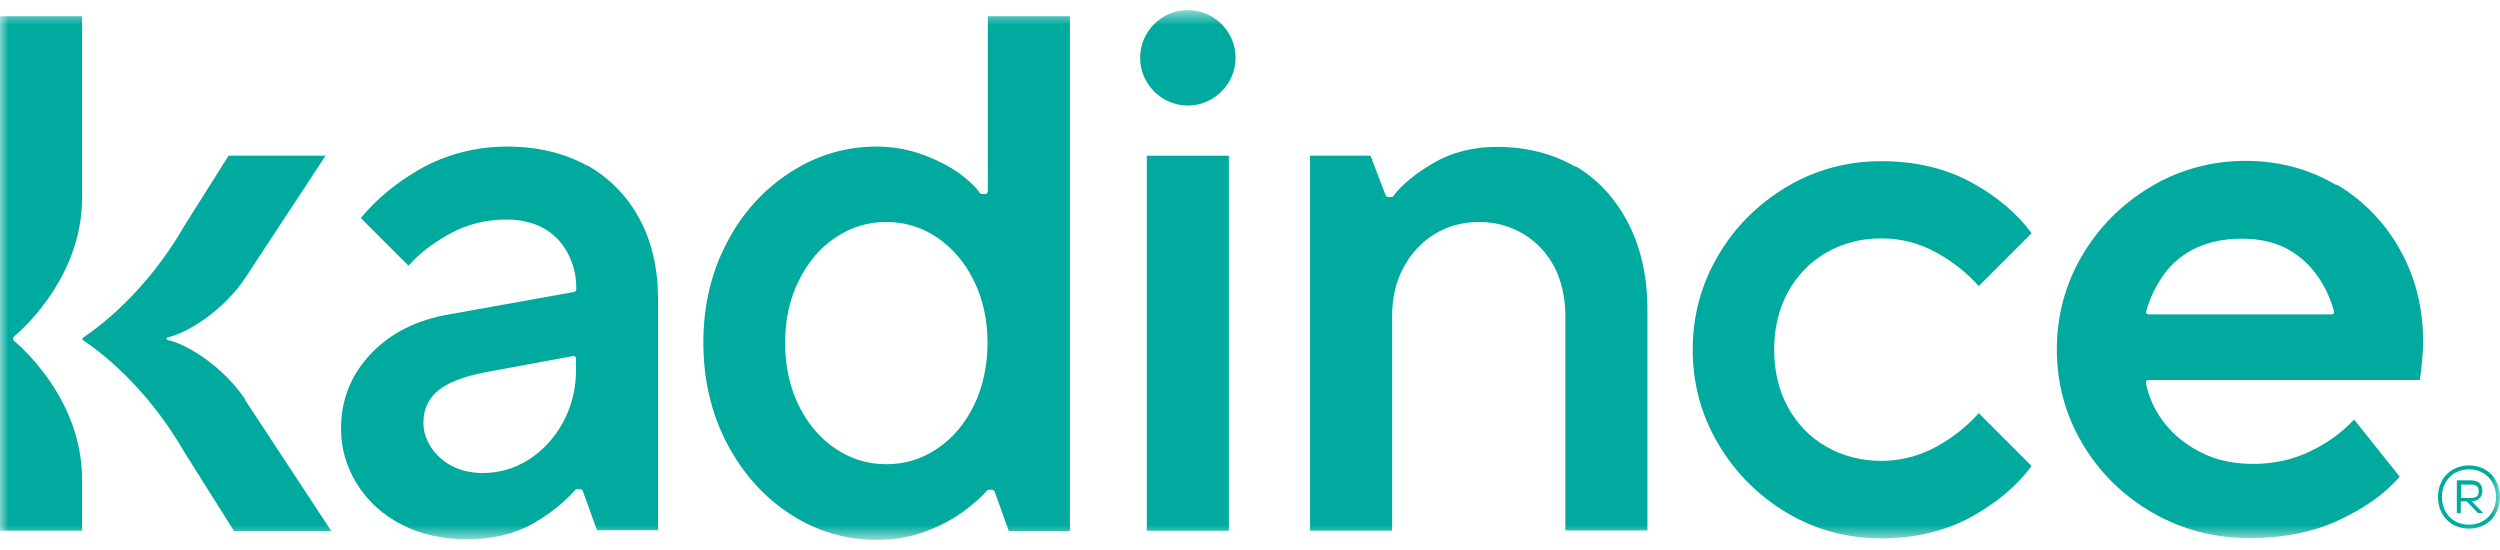
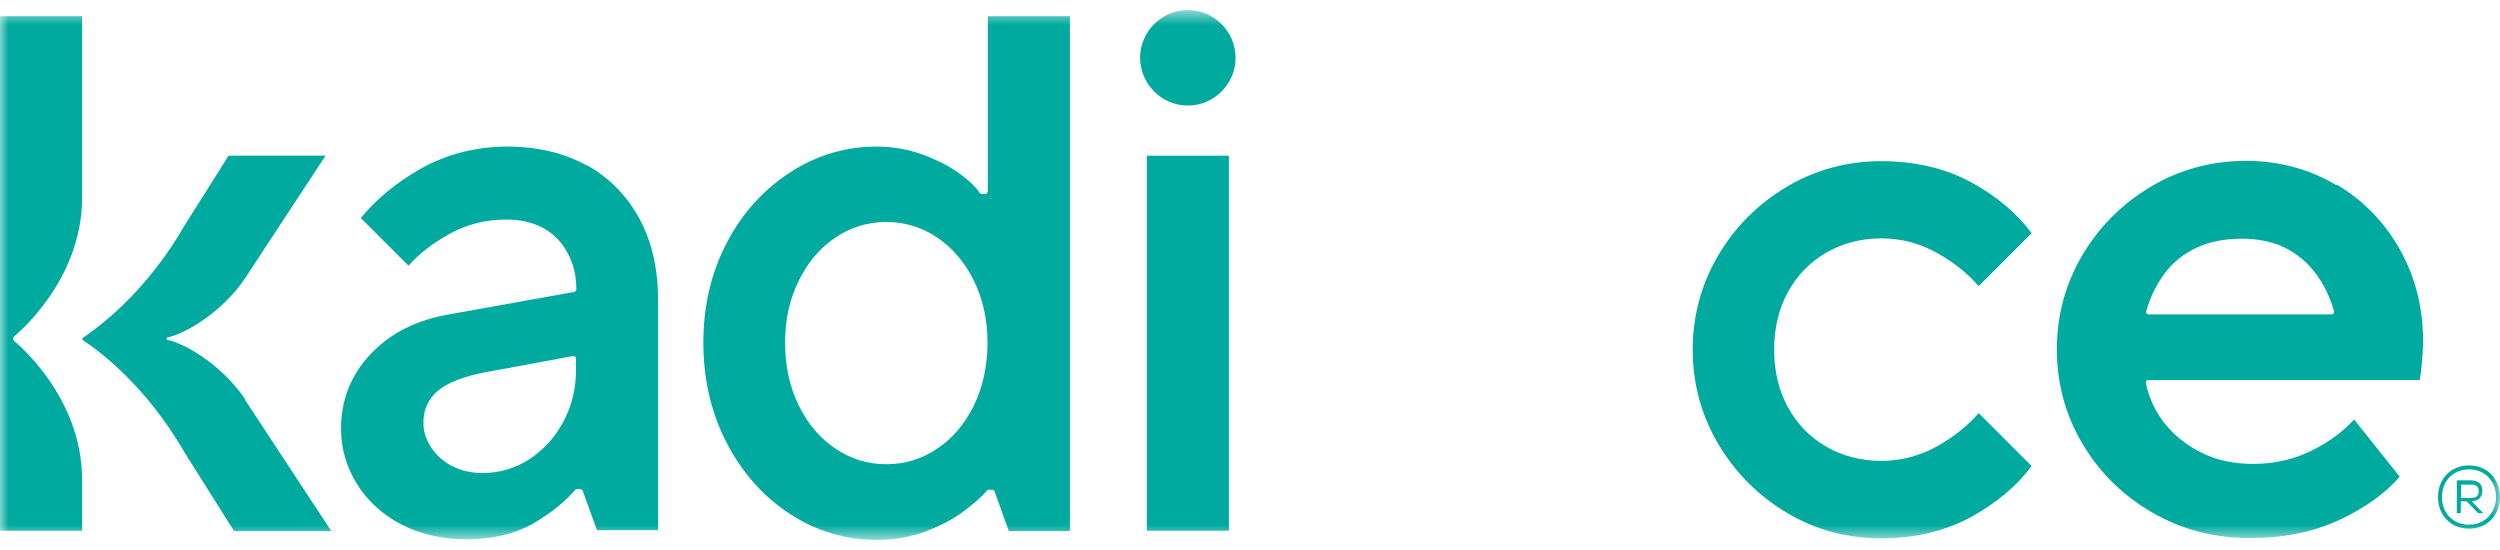
<svg xmlns="http://www.w3.org/2000/svg" width="150" height="33" viewBox="0 0 150 33" fill="none">
  <g id="Clip path group">
    <mask id="mask0_1149_178" style="mask-type:luminance" maskUnits="userSpaceOnUse" x="0" y="0" width="150" height="33">
      <g id="clippath">
        <path id="Vector" d="M150 0.606H0V32.375H150V0.606Z" fill="white" />
      </g>
    </mask>
    <g mask="url(#mask0_1149_178)">
      <g id="Group">
        <path id="Vector_2" d="M59.27 11.494C59.27 11.494 59.216 11.64 59.125 11.64H58.906C58.906 11.64 58.815 11.622 58.778 11.567C58.578 11.257 58.194 10.874 57.629 10.454C57.064 10.035 56.316 9.634 55.441 9.305C54.565 8.977 53.599 8.795 52.578 8.795C50.754 8.795 49.021 9.305 47.435 10.327C45.848 11.348 44.553 12.752 43.623 14.54C42.675 16.327 42.201 18.351 42.201 20.558C42.201 22.764 42.675 24.807 43.623 26.613C44.571 28.418 45.848 29.84 47.435 30.862C49.021 31.883 50.754 32.394 52.578 32.394C53.672 32.394 54.675 32.211 55.587 31.865C56.498 31.518 57.264 31.099 57.866 30.643C58.468 30.187 58.924 29.786 59.216 29.439C59.234 29.403 59.289 29.384 59.325 29.384H59.544C59.544 29.384 59.653 29.421 59.672 29.476L60.529 31.865H64.195V0.971H59.27V11.494ZM58.432 24.333C57.885 25.445 57.137 26.321 56.225 26.922C55.313 27.543 54.292 27.853 53.179 27.853C52.067 27.853 51.045 27.543 50.134 26.922C49.222 26.321 48.474 25.445 47.927 24.333C47.38 23.22 47.106 21.962 47.106 20.558C47.106 19.154 47.38 17.95 47.927 16.837C48.474 15.725 49.222 14.85 50.134 14.248C51.045 13.628 52.085 13.318 53.179 13.318C54.273 13.318 55.313 13.628 56.225 14.248C57.137 14.868 57.885 15.725 58.432 16.837C58.979 17.95 59.252 19.208 59.252 20.558C59.252 21.907 58.979 23.22 58.432 24.333Z" fill="#00AA9E" />
        <path id="Vector_3" d="M35.234 9.944C33.866 9.178 32.243 8.795 30.419 8.795C28.596 8.795 26.772 9.251 25.204 10.144C23.799 10.947 22.596 11.932 21.647 13.081L24.511 15.944C25.149 15.214 25.988 14.576 27.009 14.011C28.049 13.445 29.179 13.172 30.383 13.172C31.204 13.172 31.951 13.336 32.59 13.682C33.228 14.029 33.72 14.54 34.067 15.196C34.432 15.907 34.578 16.527 34.578 17.366C34.578 17.439 34.523 17.494 34.468 17.512L26.954 18.862C25.021 19.19 23.435 19.974 22.249 21.233C21.064 22.473 20.462 23.986 20.462 25.719C20.462 26.922 20.79 28.035 21.429 29.056C22.067 30.078 22.979 30.898 24.11 31.482C25.258 32.065 26.553 32.357 27.957 32.357C29.508 32.357 30.839 32.047 31.897 31.463C32.954 30.862 33.83 30.169 34.505 29.403C34.523 29.366 34.578 29.348 34.614 29.348H34.833C34.833 29.348 34.942 29.384 34.961 29.439L35.818 31.81H39.483V17.968C39.483 16.144 39.119 14.521 38.371 13.135C37.641 11.768 36.565 10.673 35.216 9.907M34.559 22.217C34.559 23.33 34.304 24.369 33.793 25.318C33.283 26.266 32.59 27.014 31.751 27.561C30.894 28.108 29.964 28.381 28.96 28.381C28.267 28.381 27.647 28.236 27.119 27.962C26.59 27.689 26.17 27.305 25.86 26.831C25.55 26.357 25.404 25.865 25.404 25.354C25.404 24.57 25.696 23.932 26.28 23.439C26.845 22.965 27.812 22.582 29.161 22.327L34.395 21.36C34.395 21.36 34.486 21.36 34.505 21.397C34.541 21.415 34.559 21.47 34.559 21.506V22.217Z" fill="#00AA9E" />
        <path id="Vector_4" d="M73.733 9.342H68.808V31.846H73.733V9.342Z" fill="#00AA9E" />
        <path id="Vector_5" d="M109.568 15.16C110.553 14.594 111.666 14.302 112.869 14.302C114.073 14.302 115.185 14.594 116.225 15.178C117.21 15.725 118.049 16.4 118.723 17.166L121.897 13.992C121.021 12.807 119.799 11.768 118.286 10.947C116.717 10.09 114.894 9.67 112.869 9.67C110.845 9.67 108.93 10.181 107.216 11.202C105.501 12.223 104.097 13.609 103.094 15.324C102.073 17.056 101.562 18.953 101.562 20.977C101.562 23.002 102.073 24.916 103.094 26.631C104.115 28.363 105.501 29.749 107.216 30.77C108.93 31.792 110.845 32.302 112.869 32.302C114.894 32.302 116.717 31.865 118.286 31.008C119.799 30.169 121.021 29.147 121.897 27.962L118.723 24.789C118.049 25.555 117.21 26.23 116.225 26.777C115.185 27.36 114.055 27.652 112.869 27.652C111.684 27.652 110.535 27.36 109.568 26.795C108.584 26.23 107.818 25.427 107.27 24.424C106.723 23.421 106.45 22.272 106.45 20.977C106.45 19.682 106.723 18.552 107.27 17.53C107.818 16.527 108.602 15.725 109.568 15.16Z" fill="#00AA9E" />
        <path id="Vector_6" d="M140.188 11.111C138.565 10.144 136.742 9.652 134.736 9.652C132.729 9.652 130.796 10.163 129.082 11.184C127.349 12.205 125.963 13.591 124.942 15.306C123.921 17.038 123.41 18.935 123.41 20.959C123.41 22.983 123.921 24.898 124.942 26.613C125.963 28.345 127.368 29.731 129.137 30.752C130.906 31.774 132.857 32.284 134.954 32.284C137.052 32.284 138.821 31.919 140.371 31.19C141.884 30.479 143.106 29.622 143.982 28.6L141.246 25.172C140.571 25.901 139.714 26.54 138.711 27.032C137.653 27.561 136.468 27.834 135.191 27.834C134.024 27.834 132.985 27.616 132.091 27.16C131.198 26.722 130.45 26.12 129.884 25.409C129.319 24.698 128.936 23.877 128.754 22.983C128.754 22.947 128.754 22.892 128.79 22.856C128.808 22.819 128.863 22.801 128.9 22.801H145.185C145.24 22.509 145.277 22.163 145.313 21.798C145.349 21.378 145.386 20.941 145.386 20.467C145.386 18.497 144.93 16.655 144.018 15.014C143.106 13.372 141.83 12.041 140.207 11.075M140.024 18.807C140.024 18.807 139.951 18.862 139.915 18.862H128.9C128.9 18.862 128.808 18.843 128.79 18.807C128.772 18.77 128.754 18.734 128.772 18.679C129.009 17.822 129.392 17.075 129.866 16.418C130.359 15.761 130.997 15.232 131.781 14.868C132.565 14.503 133.477 14.321 134.517 14.321C135.501 14.321 136.359 14.503 137.106 14.868C137.836 15.232 138.456 15.761 138.948 16.418C139.441 17.075 139.805 17.84 140.043 18.679C140.043 18.716 140.043 18.77 140.024 18.807Z" fill="#00AA9E" />
-         <path id="Vector_7" d="M94.504 9.998C93.155 9.214 91.568 8.813 89.818 8.813C88.377 8.813 87.1 9.141 86.006 9.78C84.894 10.436 84.091 11.093 83.599 11.768C83.581 11.804 83.526 11.822 83.489 11.822H83.27C83.27 11.822 83.161 11.786 83.143 11.731L82.231 9.342H78.602V31.846H83.526V18.989C83.526 17.895 83.745 16.91 84.201 16.071C84.638 15.232 85.258 14.558 86.043 14.065C86.827 13.573 87.739 13.318 88.742 13.318C89.745 13.318 90.62 13.573 91.422 14.047C92.225 14.54 92.845 15.214 93.283 16.053C93.702 16.892 93.921 17.877 93.921 18.971V31.828H98.845V18.57C98.845 16.619 98.462 14.886 97.696 13.391C96.93 11.913 95.854 10.746 94.523 9.962" fill="#00AA9E" />
        <path id="Vector_8" d="M71.271 0.606C69.684 0.606 68.407 1.901 68.407 3.47C68.407 5.038 69.702 6.333 71.271 6.333C72.839 6.333 74.134 5.038 74.134 3.47C74.134 1.901 72.857 0.606 71.271 0.606Z" fill="#00AA9E" />
        <path id="Vector_9" d="M148.14 27.925C147.064 27.925 146.28 28.71 146.28 29.822C146.28 30.935 147.064 31.719 148.14 31.719C149.216 31.719 150 30.935 150 29.822C150 28.71 149.216 27.925 148.14 27.925ZM148.14 31.482C147.192 31.482 146.517 30.789 146.517 29.822C146.517 28.856 147.192 28.163 148.14 28.163C149.088 28.163 149.763 28.856 149.763 29.822C149.763 30.789 149.07 31.482 148.14 31.482Z" fill="#00AA9E" />
        <path id="Vector_10" d="M148.942 29.457C148.942 29.056 148.705 28.819 148.231 28.819H147.41V30.789H147.647V30.078H147.994L148.687 30.789H148.997L148.304 30.078C148.705 30.059 148.942 29.822 148.942 29.439M147.666 29.859V29.075H148.249C148.596 29.075 148.723 29.202 148.723 29.476C148.723 29.749 148.596 29.877 148.249 29.877H147.666V29.859Z" fill="#00AA9E" />
        <path id="Vector_11" d="M0 0.971H4.924V11.877C4.924 16.91 0.875 20.157 0.839 20.193C0.802 20.23 0.784 20.266 0.784 20.321C0.784 20.375 0.802 20.412 0.839 20.448C0.875 20.485 4.924 23.731 4.924 28.764V31.846H0V0.971ZM14.717 23.968C13.459 22.09 11.344 20.685 10.049 20.394C10.049 20.394 9.994 20.394 9.994 20.321C9.994 20.248 10.049 20.248 10.049 20.248C11.325 19.956 13.459 18.57 14.717 16.673L19.532 9.342H13.714L11.07 13.537C8.736 17.585 5.891 19.646 4.979 20.266C4.924 20.302 4.924 20.375 4.979 20.412C5.891 21.014 8.736 23.093 11.07 27.141L14.043 31.865H19.878L14.699 23.986L14.717 23.968Z" fill="#00AA9E" />
      </g>
    </g>
  </g>
</svg>